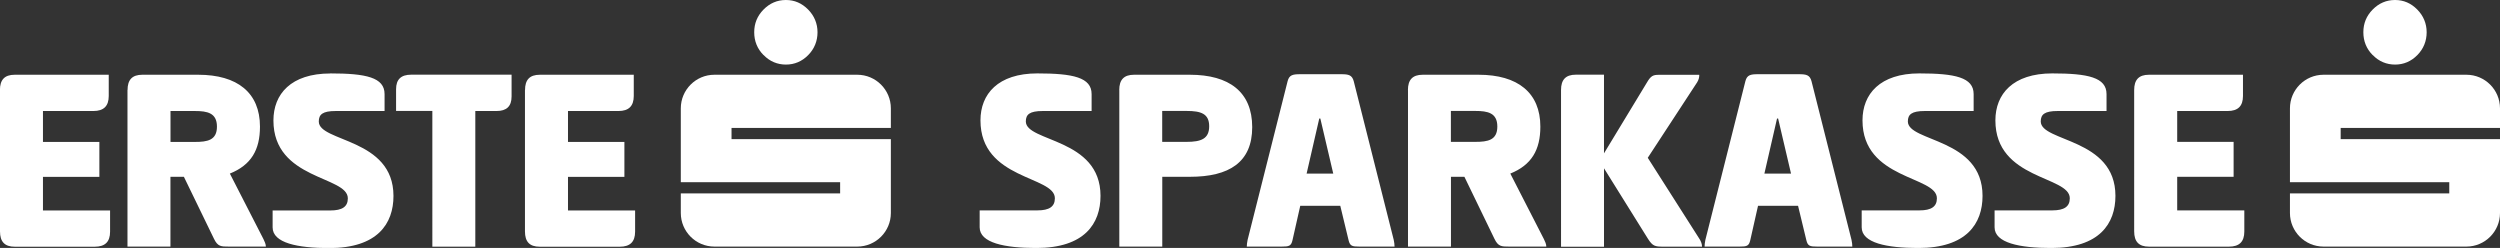
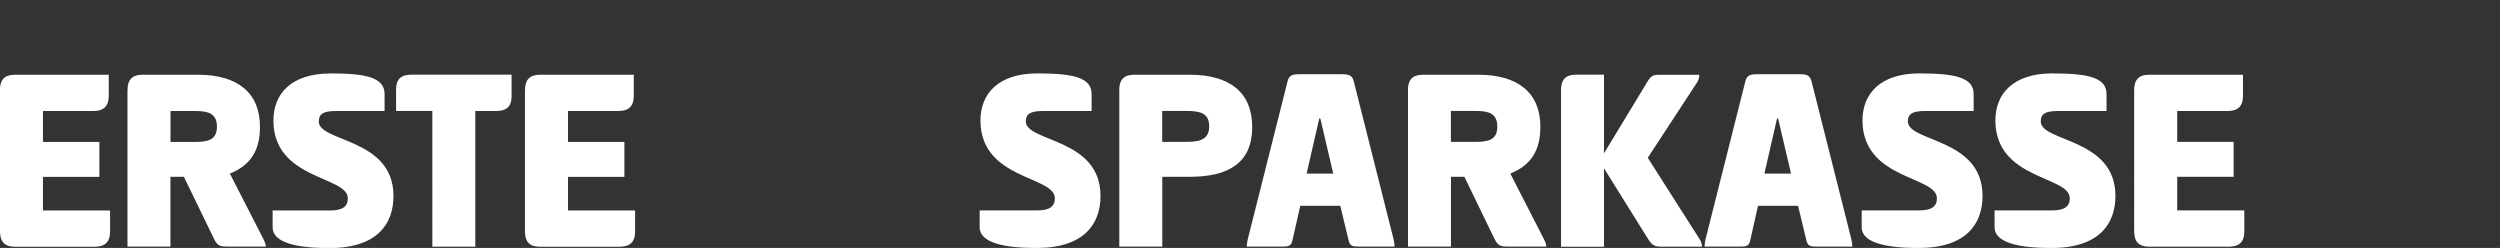
<svg xmlns="http://www.w3.org/2000/svg" id="b" data-name="Ebene 2" width="373.6" height="37.05" viewBox="0 0 373.6 37.05">
  <rect x="0" y="0" width="373.6" height="37.05" fill="#333333" stroke="none" />
  <defs>
    <style>.d,.e{fill:#fff}</style>
  </defs>
  <g id="c" data-name="Ebene 1">
-     <path class="e" d="M354.57 8.23c-.93-.94-1.39-2.08-1.39-3.41s.46-2.44 1.38-3.38c.93-.95 2.05-1.44 3.35-1.44s2.39.48 3.32 1.42c.93.94 1.41 2.1 1.41 3.4s-.46 2.47-1.39 3.41c-.93.95-2.06 1.42-3.33 1.42s-2.42-.47-3.33-1.42zm19.03 10.89v-2.93c0-2.77-2.25-5.02-5.02-5.02h-21.35c-2.77 0-5.02 2.25-5.02 5.02v11.04h23.81v1.67h-23.81v2.93c0 2.77 2.25 5.02 5.02 5.02h21.35c2.77 0 5.02-2.25 5.02-5.02V20.79h-23.81v-1.67h23.81zM114.1 8.23c-.93-.94-1.39-2.08-1.39-3.41s.46-2.44 1.38-3.38c.93-.95 2.05-1.44 3.35-1.44s2.39.48 3.32 1.42c.93.94 1.41 2.1 1.41 3.4s-.46 2.47-1.39 3.41c-.93.95-2.06 1.42-3.33 1.42s-2.42-.47-3.33-1.42zm19.03 10.89v-2.93c0-2.77-2.25-5.02-5.02-5.02h-21.35c-2.77 0-5.02 2.25-5.02 5.02v11.04h23.81v1.67h-23.81v2.93c0 2.77 2.25 5.02 5.02 5.02h21.35c2.77 0 5.02-2.25 5.02-5.02V20.79h-23.81v-1.67h23.81z" />
    <path class="d" d="M155.02 10.97c5.34 0 8.11.6 8.11 3.09v2.53h-7.3c-1.97 0-2.53.52-2.53 1.56 0 3.09 11.16 2.45 11.16 11.12 0 4.13-2.37 7.79-9.59 7.79-4.74 0-8.47-.76-8.47-3.09v-2.53h8.63c1.77 0 2.61-.56 2.61-1.81 0-3.37-11.12-2.73-11.12-11.64 0-3.93 2.61-7.02 8.51-7.02zm12.24 2.49c0-1.52.68-2.29 2.21-2.29h8.35c5.86 0 9.31 2.57 9.31 7.83s-3.45 7.42-9.31 7.42h-4.13v10.43h-6.42v-23.4zm6.42 3.13v4.61h3.65c2.13 0 3.37-.44 3.37-2.33s-1.24-2.29-3.37-2.29h-3.65zm26.77-5.5c1.08 0 1.6.12 1.85 1.04l5.98 23.72c.08.36.12.72.12 1h-5.26c-1.08 0-1.4-.08-1.61-.96l-1.24-5.14h-5.98l-1.16 5.14c-.2.88-.52.96-1.61.96h-5.22c0-.28.04-.6.12-1l5.98-23.72c.24-.92.76-1.04 1.85-1.04h6.18zm-5.18 14.85h3.97l-1.93-8.23h-.16l-1.89 8.23zm15.13-12.48c0-1.52.68-2.29 2.21-2.29h8.35c5.86 0 9.23 2.69 9.23 7.75 0 3.49-1.32 5.74-4.49 7.02l5.02 9.79c.16.36.36.72.36 1.12h-5.54c-1.16 0-1.65 0-2.21-1.16l-4.49-9.27h-2.01v10.43h-6.42v-23.4zm6.42 3.13v4.61h3.65c1.85 0 3.29-.24 3.29-2.29s-1.44-2.33-3.29-2.33h-3.65zm22.87 6.34l6.42-10.59c.6-1.04.96-1.16 1.81-1.16h6.02c0 .4-.08.72-.32 1.12l-7.38 11.28 7.75 12.16c.2.32.36.72.36 1.12h-5.82c-1.2 0-1.56-.08-2.25-1.16l-6.58-10.55v11.72h-6.42V13.45c0-1.52.68-2.29 2.21-2.29h4.21v11.76zm29.17-11.84c1.08 0 1.6.12 1.85 1.04l5.98 23.72c.08.36.12.72.12 1h-5.26c-1.08 0-1.4-.08-1.61-.96l-1.24-5.14h-5.98l-1.16 5.14c-.2.88-.52.96-1.61.96h-5.22c0-.28.04-.6.12-1l5.98-23.72c.24-.92.76-1.04 1.85-1.04h6.18zm-5.18 14.85h3.97l-1.93-8.23h-.16l-1.89 8.23zm23.15-14.97c5.34 0 8.11.6 8.11 3.09v2.53h-7.3c-1.97 0-2.53.52-2.53 1.56 0 3.09 11.16 2.45 11.16 11.12 0 4.13-2.37 7.79-9.59 7.79-4.74 0-8.47-.76-8.47-3.09v-2.53h8.63c1.77 0 2.61-.56 2.61-1.81 0-3.37-11.12-2.73-11.12-11.64 0-3.93 2.61-7.02 8.51-7.02zm19.86 0c5.34 0 8.11.6 8.11 3.09v2.53h-7.3c-1.97 0-2.53.52-2.53 1.56 0 3.09 11.16 2.45 11.16 11.12 0 4.13-2.37 7.79-9.59 7.79-4.73 0-8.47-.76-8.47-3.09v-2.53h8.63c1.77 0 2.61-.56 2.61-1.81 0-3.37-11.12-2.73-11.12-11.64 0-3.93 2.61-7.02 8.51-7.02zm12.24 2.49c0-1.52.68-2.29 2.21-2.29h14.05v3.17c0 1.53-.76 2.25-2.29 2.25h-7.54v4.61h8.43v5.22h-8.43v5.02h10.03v3.17c0 1.52-.76 2.25-2.29 2.25h-11.96c-1.52 0-2.21-.76-2.21-2.29V13.45zm-318.94 0c0-1.52.68-2.29 2.21-2.29h14.05v3.17c0 1.52-.76 2.25-2.29 2.25H6.42v4.62h8.43v5.22H6.42v5.02h10.03v3.17c0 1.53-.76 2.25-2.29 2.25H2.21C.69 36.87 0 36.11 0 34.58V13.45zm19.07 0c0-1.52.68-2.29 2.21-2.29h8.35c5.86 0 9.23 2.69 9.23 7.75 0 3.49-1.32 5.74-4.5 7.02l5.02 9.79c.16.36.36.72.36 1.12h-5.54c-1.16 0-1.65 0-2.21-1.16l-4.5-9.27h-2.01v10.43h-6.42v-23.4zm6.42 3.13v4.62h3.65c1.85 0 3.29-.24 3.29-2.29s-1.45-2.33-3.29-2.33h-3.65zm23.88-5.62c5.34 0 8.11.6 8.11 3.09v2.53h-7.3c-1.97 0-2.53.52-2.53 1.57 0 3.09 11.16 2.45 11.16 11.12 0 4.13-2.37 7.79-9.59 7.79-4.74 0-8.47-.76-8.47-3.09v-2.53h8.63c1.77 0 2.61-.56 2.61-1.81 0-3.37-11.12-2.73-11.12-11.64 0-3.93 2.61-7.02 8.51-7.02zm27.09.2v3.25c0 1.48-.76 2.17-2.25 2.17h-3.17v20.27h-6.42V16.58h-5.42v-3.25c0-1.48.76-2.17 2.25-2.17h15.01zm2.01 2.29c0-1.52.68-2.29 2.21-2.29h14.04v3.17c0 1.52-.76 2.25-2.29 2.25h-7.54v4.62h8.43v5.22h-8.43v5.02h10.03v3.17c0 1.53-.76 2.25-2.29 2.25H80.66c-1.53 0-2.21-.76-2.21-2.29V13.45z" />
  </g>
</svg>